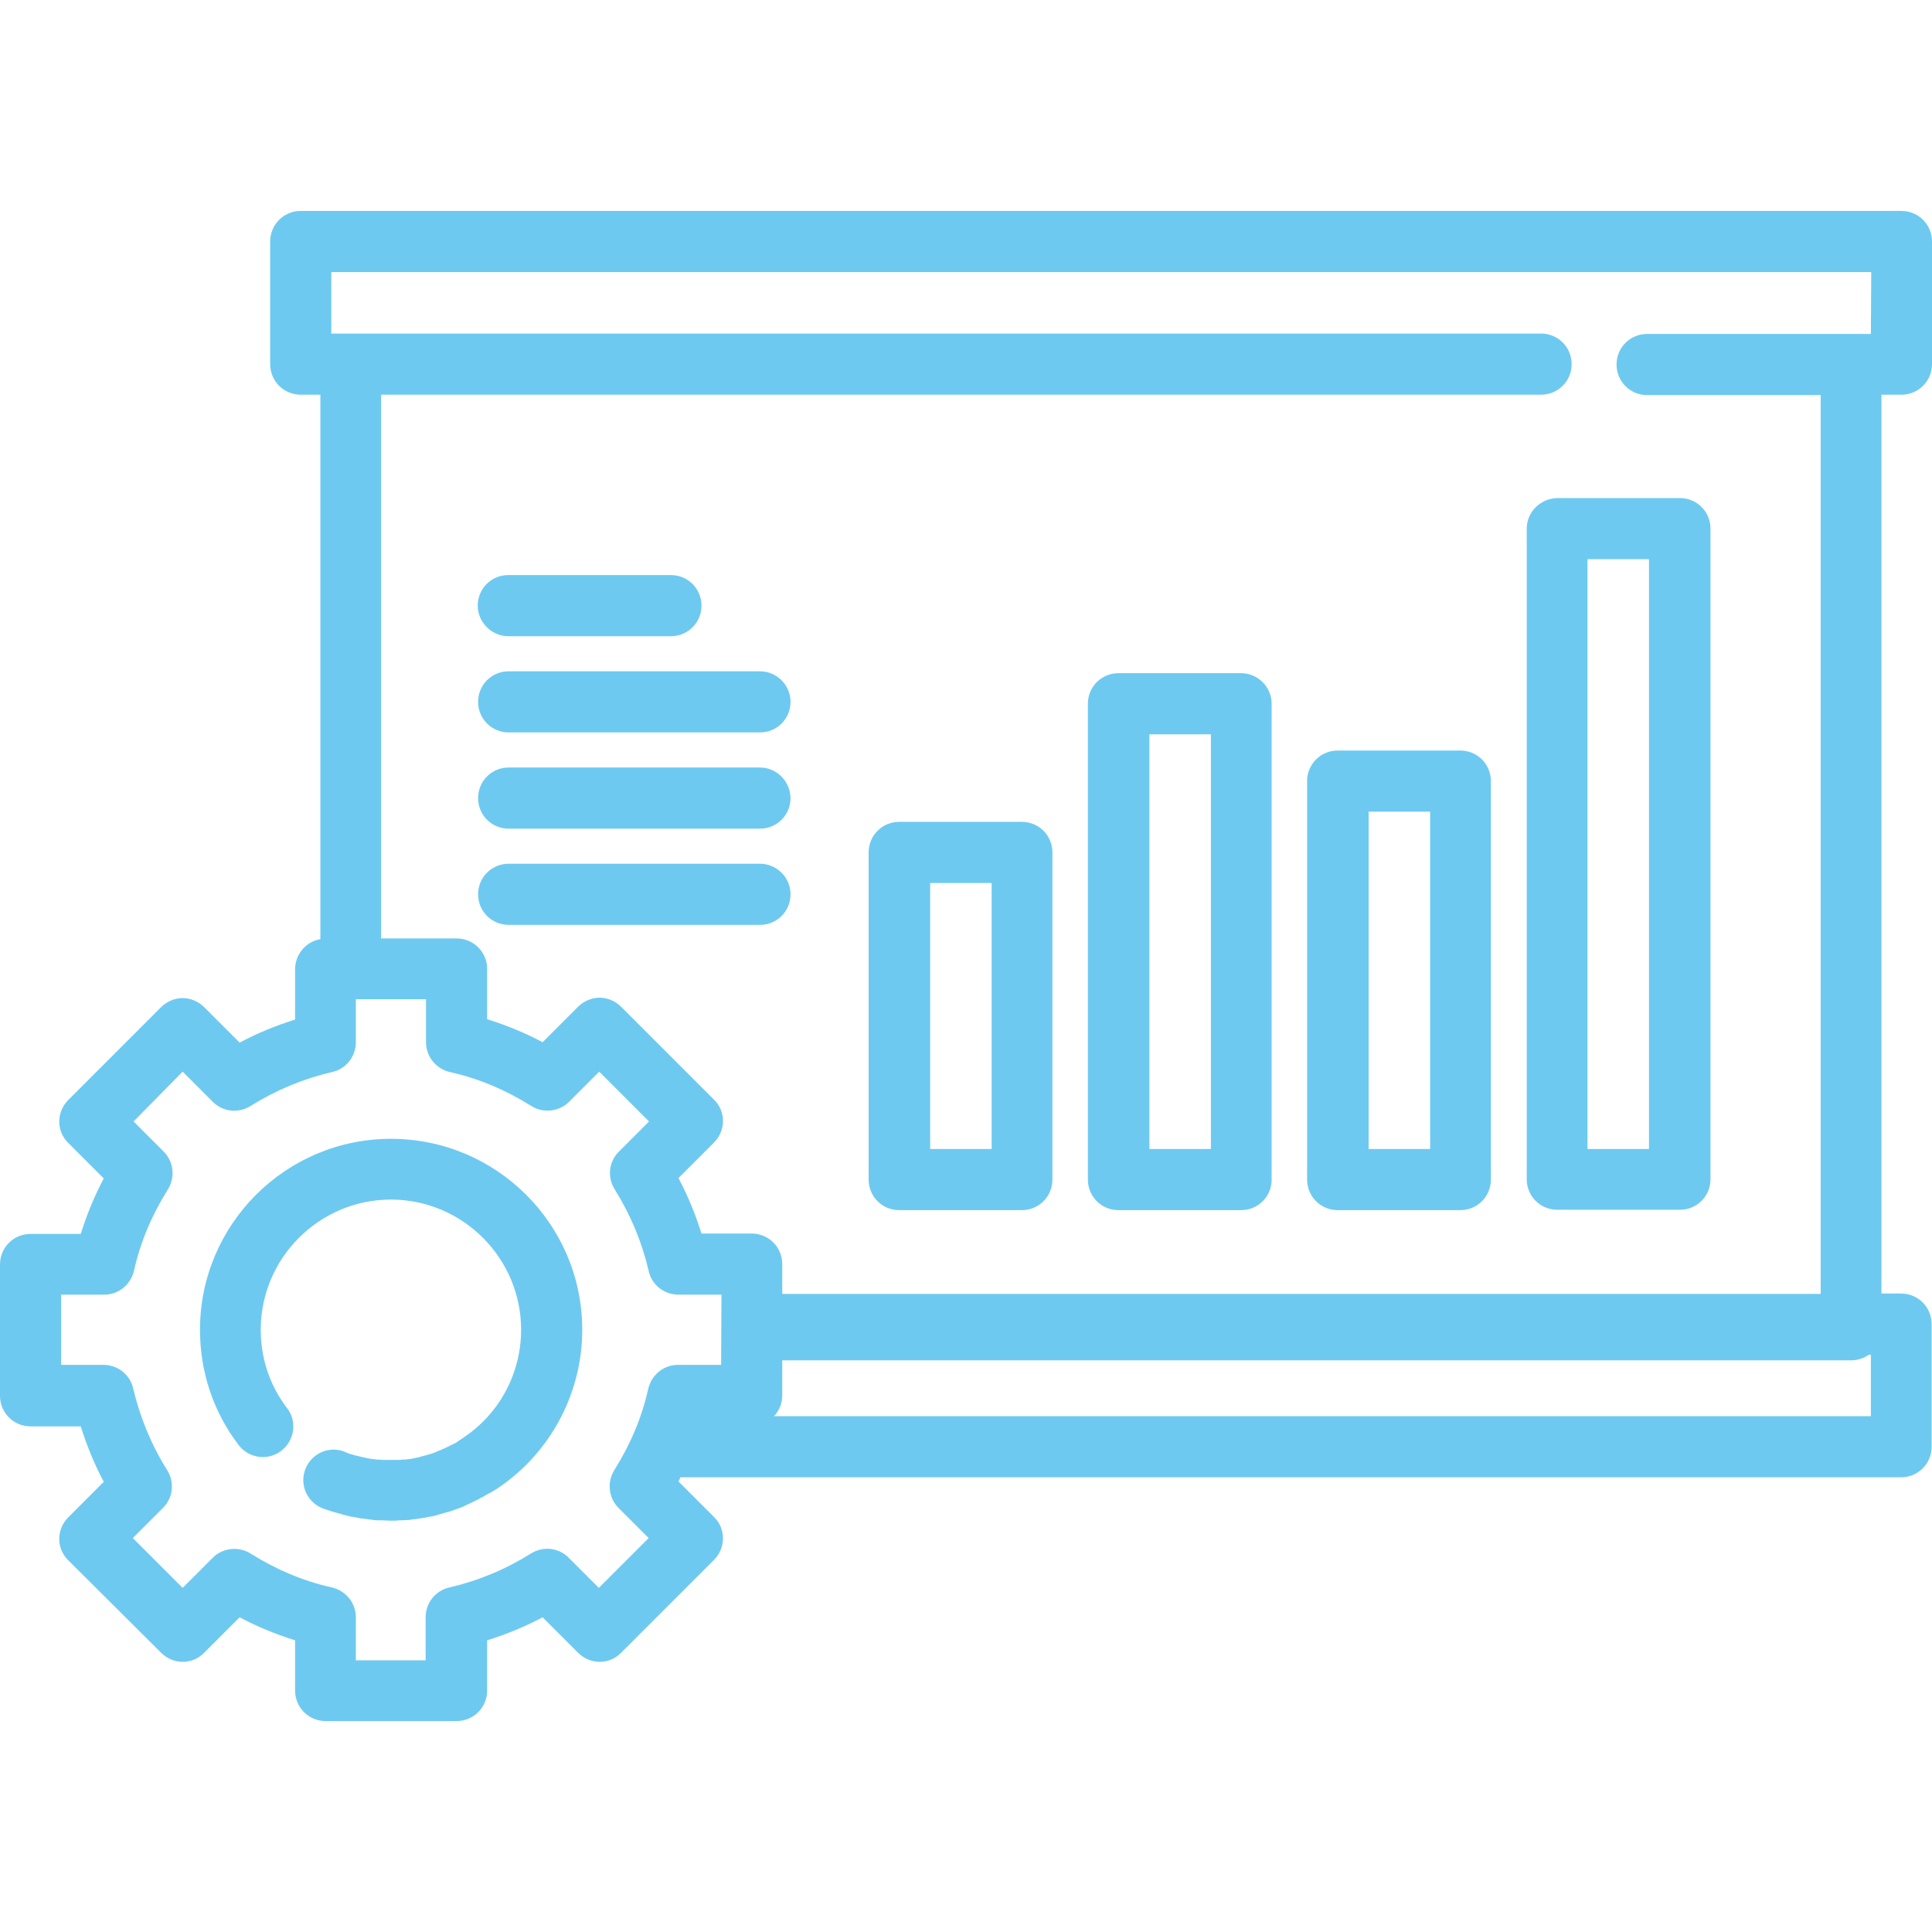
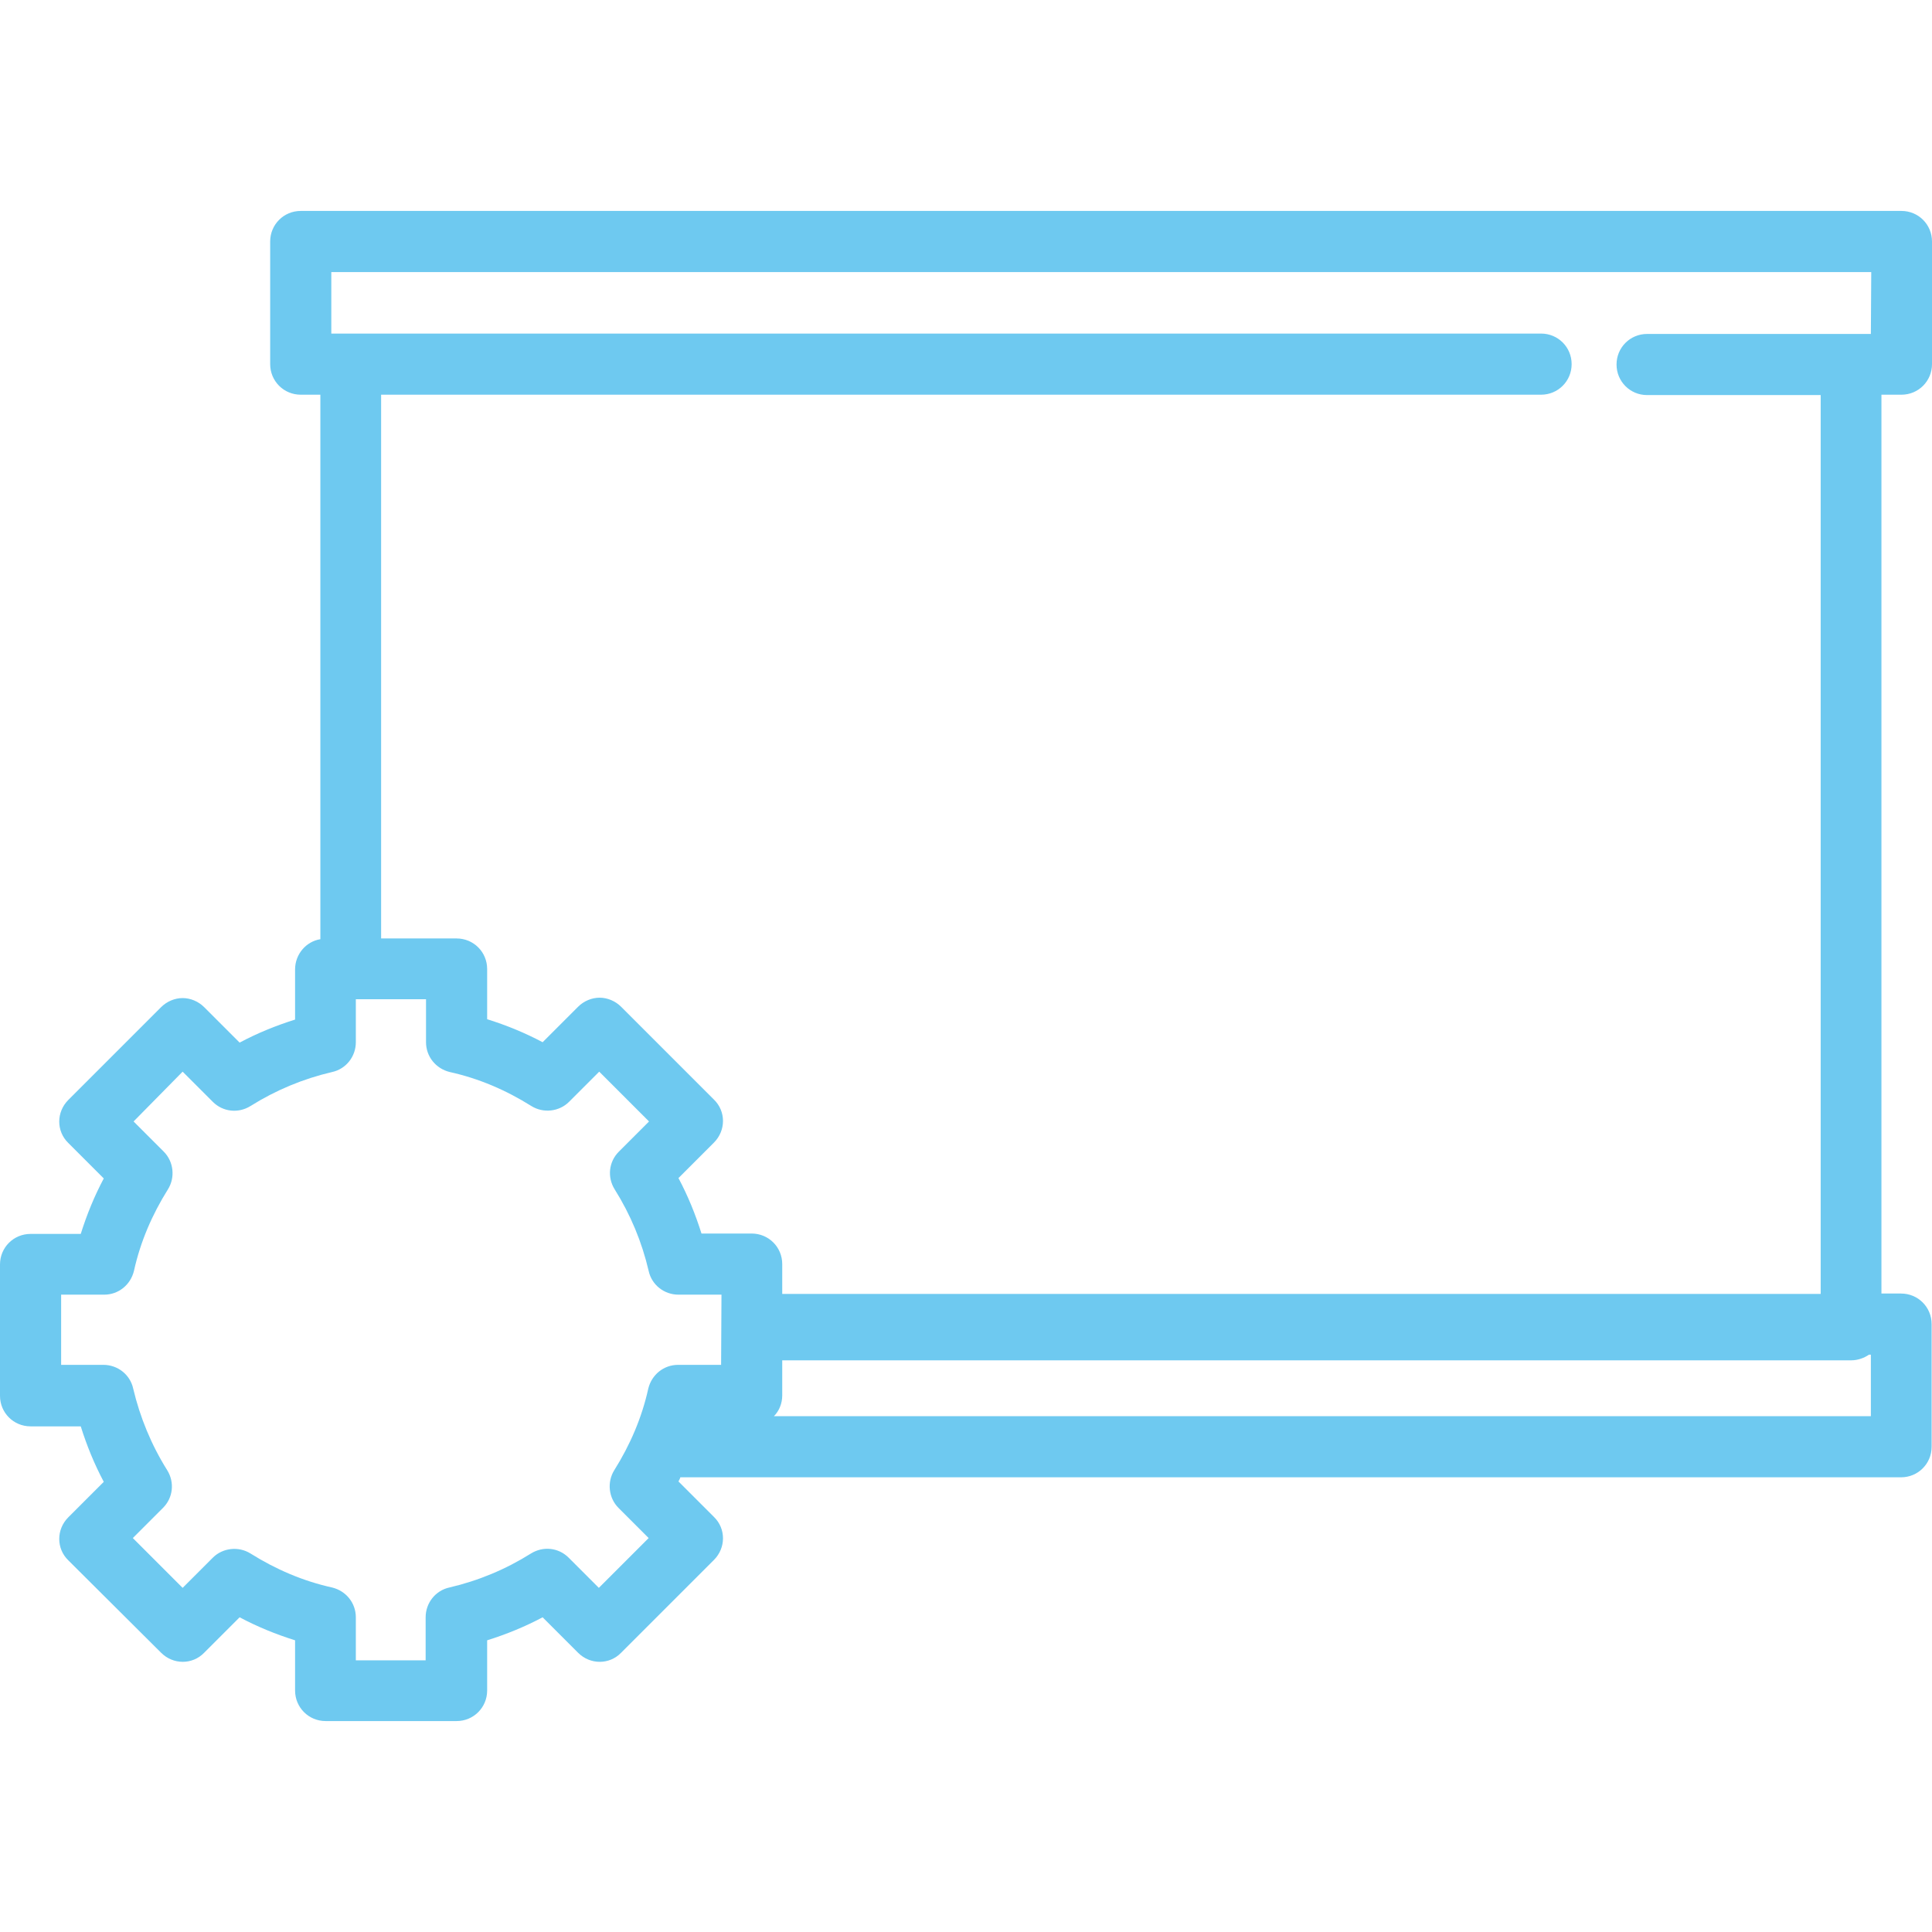
<svg xmlns="http://www.w3.org/2000/svg" id="Layer_1" viewBox="0 0 512 512">
  <style>.st0{fill:#6ec9f0}</style>
  <path class="st0" d="M503.9 104.6c4.5 0 8.1-3.6 8.1-8.1V64c0-4.5-3.6-8.1-8.1-8.1H79.7c-4.5 0-8.1 3.6-8.1 8.1v32.5c0 4.5 3.6 8.1 8.1 8.1h5.2v144.3c-3.8.6-6.7 4-6.7 8v13.3c-5.1 1.6-10 3.6-14.7 6.1l-9.4-9.4c-1.5-1.5-3.6-2.4-5.7-2.4s-4.2.9-5.7 2.4l-24.6 24.6c-3.2 3.2-3.2 8.3 0 11.4l9.4 9.4C25 317 23 321.9 21.4 327H8.1c-4.5 0-8.1 3.6-8.1 8.1v34.8c0 4.5 3.6 8.1 8.1 8.1h13.3c1.6 5.1 3.6 10 6.1 14.7l-9.4 9.4c-3.2 3.2-3.2 8.3 0 11.4L42.7 438c3.2 3.2 8.3 3.2 11.4 0l9.4-9.4c4.7 2.5 9.6 4.5 14.7 6.1V448c0 4.5 3.6 8.1 8.1 8.1H121c4.5 0 8.1-3.6 8.1-8.1v-13.3c5.1-1.6 10-3.6 14.7-6.1l9.4 9.4c3.2 3.2 8.3 3.2 11.4 0l24.6-24.6c3.2-3.2 3.2-8.3 0-11.4l-9.4-9.4c.2-.4.4-.7.5-1.1h323.5c4.5 0 8.1-3.6 8.1-8.1v-32.5c0-4.5-3.6-8.1-8.1-8.1h-5.2V104.6h5.3zM191.1 361.7h-11.4c-3.8 0-7 2.6-7.9 6.3-1.7 7.7-4.8 14.9-9 21.6-2 3.2-1.5 7.4 1.1 10l8 8-13.2 13.2-8-8c-2.7-2.7-6.8-3.1-10-1.1-6.7 4.2-13.9 7.2-21.6 9-3.7.8-6.3 4.1-6.3 7.9V440H94.3v-11.4c0-3.8-2.6-7-6.3-7.9-7.7-1.7-14.9-4.8-21.6-9-3.2-2-7.4-1.5-10 1.1l-8 8-13.2-13.2 8-8c2.7-2.7 3.1-6.8 1.1-10-4.2-6.7-7.2-14-9-21.6-.8-3.7-4.1-6.3-7.9-6.3H16.2v-18.6h11.4c3.8 0 7-2.6 7.9-6.3 1.7-7.7 4.8-14.9 9-21.6 2-3.2 1.5-7.4-1.1-10l-8-8 13-13.2 8 8c2.7 2.7 6.8 3.1 10 1.1 6.7-4.2 13.9-7.2 21.6-9 3.7-.8 6.3-4.1 6.3-7.9v-11.4h18.6v11.4c0 3.8 2.6 7 6.3 7.9 7.7 1.7 14.9 4.8 21.6 9 3.2 2 7.4 1.5 10-1.1l8-8 13.2 13.2-8 8c-2.7 2.7-3.1 6.8-1.1 10 4.2 6.7 7.2 13.9 9 21.6.8 3.7 4.1 6.3 7.9 6.3h11.4l-.1 18.6zm304.7 13.6H205.1c1.4-1.4 2.2-3.4 2.2-5.5v-9.3h283.3c1.7 0 3.4-.6 4.7-1.5h.5v16.3zm0-286.8h-59.3c-4.5 0-8.1 3.6-8.1 8.1s3.6 8.1 8.1 8.1h46v238.2H207.3V335c0-4.5-3.6-8.1-8.1-8.1h-13.3c-1.6-5.1-3.6-10-6.1-14.7l9.4-9.4c3.2-3.2 3.2-8.3 0-11.4l-24.6-24.6c-1.5-1.5-3.6-2.4-5.7-2.4s-4.2.9-5.7 2.4l-9.4 9.4c-4.7-2.5-9.6-4.5-14.7-6.1v-13.3c0-4.5-3.6-8.1-8.1-8.1h-20V104.6h307.4c4.5 0 8.1-3.6 8.1-8.1s-3.6-8.1-8.1-8.1H87.8V72.1h408.1l-.1 16.4z" />
-   <path class="st0" d="M270.8 217.8h-32.5c-4.5 0-8.1 3.6-8.1 8.1v86.7c0 4.5 3.6 8.1 8.1 8.1h32.5c4.5 0 8.1-3.6 8.1-8.1v-86.7c0-4.5-3.6-8.1-8.1-8.1zm-8 86.7h-16.3V234h16.3v70.5zm66.1-126.1h-32.5c-4.5 0-8.1 3.6-8.1 8.1v126.1c0 4.5 3.6 8.1 8.1 8.1h32.5c4.5 0 8.1-3.6 8.1-8.1V186.5c0-4.4-3.6-8.1-8.1-8.1zm-8 126.1h-16.3V194.6h16.3v109.9zM387 198.9h-32.5c-4.5 0-8.1 3.6-8.1 8.1v105.6c0 4.5 3.6 8.1 8.1 8.1H387c4.5 0 8.1-3.6 8.1-8.1V207c0-4.5-3.6-8.1-8.1-8.1zm-8 105.6h-16.3v-89.4H379v89.4zm25.6-164.4v172.4c0 4.5 3.6 8.1 8.1 8.1h32.5c4.5 0 8.1-3.6 8.1-8.1V140.1c0-4.5-3.6-8.1-8.1-8.1h-32.5c-4.5.1-8.1 3.7-8.1 8.1zm16.1 8.1H437v156.3h-16.3V148.2zm-286 20.4h43.1c4.5 0 8.1-3.6 8.1-8.1s-3.6-8.1-8.1-8.1h-43.1c-4.5 0-8.1 3.6-8.1 8.1 0 4.4 3.7 8.1 8.1 8.1zm66.7 9.3h-66.6c-4.5 0-8.1 3.6-8.1 8.1s3.6 8.1 8.1 8.1h66.6c4.5 0 8.1-3.6 8.1-8.1s-3.7-8.1-8.1-8.1zm0 25.5h-66.6c-4.5 0-8.1 3.6-8.1 8.1s3.6 8.1 8.1 8.1h66.6c4.5 0 8.1-3.6 8.1-8.1-.1-4.5-3.7-8.1-8.1-8.1zm0 25.5h-66.6c-4.5 0-8.1 3.6-8.1 8.1s3.6 8.1 8.1 8.1h66.6c4.5 0 8.1-3.6 8.1-8.1s-3.7-8.1-8.1-8.1zm-97.8 72.9c-27.9 0-50.6 22.7-50.6 50.6 0 11.1 3.5 21.7 10.2 30.5 2.7 3.6 7.8 4.3 11.3 1.6 3.6-2.7 4.3-7.8 1.6-11.3-4.6-6-7-13.2-7-20.8 0-19 15.5-34.5 34.5-34.5s34.5 15.5 34.5 34.5c0 11.5-5.7 22.2-15.3 28.6-.4.3-.8.5-1.2.8l-.4.3c-.3.2-.6.4-.9.5l-.4.2c-.4.2-.9.4-1.4.7-.4.2-.9.4-1.3.6l-.5.2c-.3.1-.7.3-1 .4l-.4.2c-.5.2-.9.3-1.4.5h-.1c-.5.1-.9.3-1.4.4l-.4.1c-.4.1-.7.2-1.1.3l-.5.1c-.5.1-1 .2-1.4.3h-.1c-.5.1-1 .1-1.5.2h-.5c-.4 0-.8.1-1.2.1h-4.2c-.4 0-.8-.1-1.2-.1h-.5c-.5-.1-1-.1-1.5-.2h-.1l-1.5-.3-.5-.1c-.4-.1-.7-.2-1.2-.3l-.4-.1c-.5-.1-.9-.2-1.4-.4h-.1c-.5-.1-.9-.3-1.4-.5l-.4-.2c-4.2-1.6-8.8.5-10.4 4.7s.6 8.9 4.8 10.4l.6.2c.7.2 1.4.5 2.1.7h.1l2.1.6c.2.1.4.1.7.2.5.1 1.1.3 1.6.4l.7.1c.7.1 1.4.3 2.1.4h.2c.7.1 1.5.2 2.2.3.2 0 .4 0 .7.1.6.1 1.1.1 1.7.1h.7c.8 0 1.6.1 2.3.1.8 0 1.6 0 2.4-.1h.7c.6 0 1.1-.1 1.8-.1.2 0 .4 0 .6-.1.7-.1 1.5-.2 2.3-.3.7-.1 1.5-.2 2.2-.4l.7-.1c.5-.1 1.1-.2 1.7-.4.2-.1.4-.1.6-.2l2.1-.6h.1c.7-.2 1.4-.4 2-.7l.7-.2 1.5-.6.6-.3c.7-.3 1.3-.6 1.9-.9 0 0 .1-.1.2-.1.6-.3 1.3-.6 1.9-1l.6-.3c.5-.3.9-.5 1.4-.8l.6-.3c.6-.4 1.2-.7 1.8-1.1 14-9.4 22.4-25.2 22.4-42 0-27.9-22.7-50.6-50.7-50.6z" />
</svg>